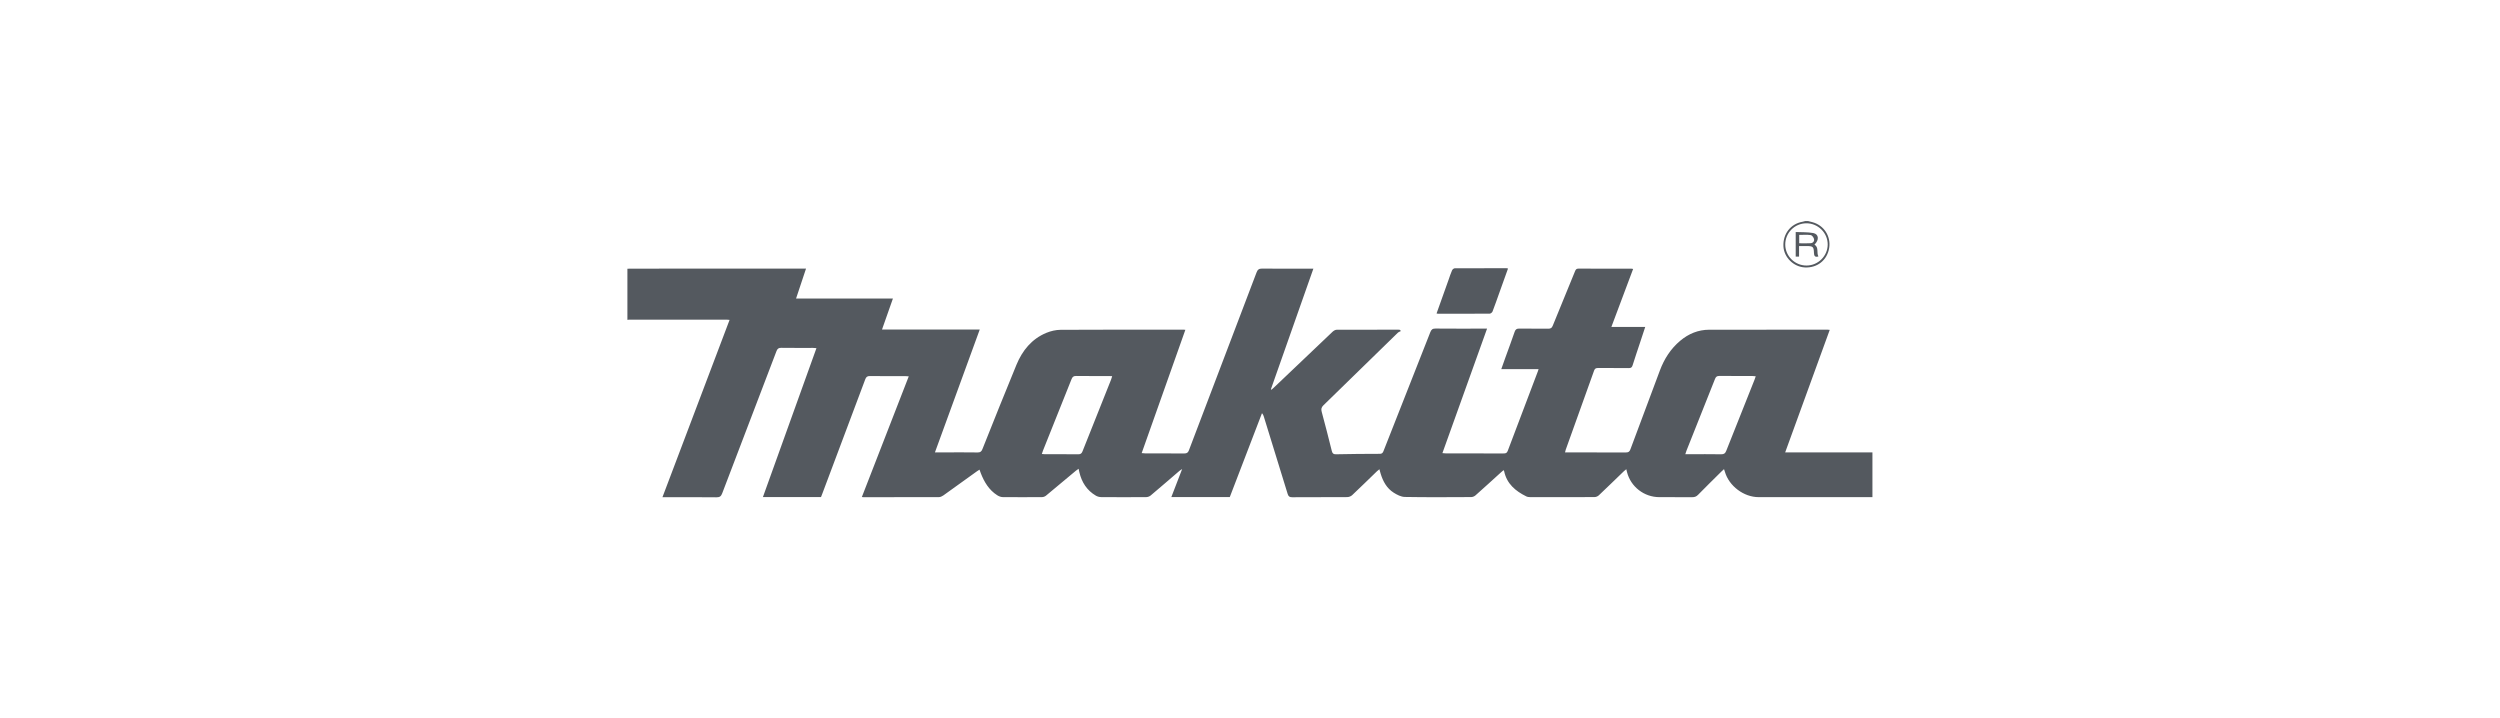
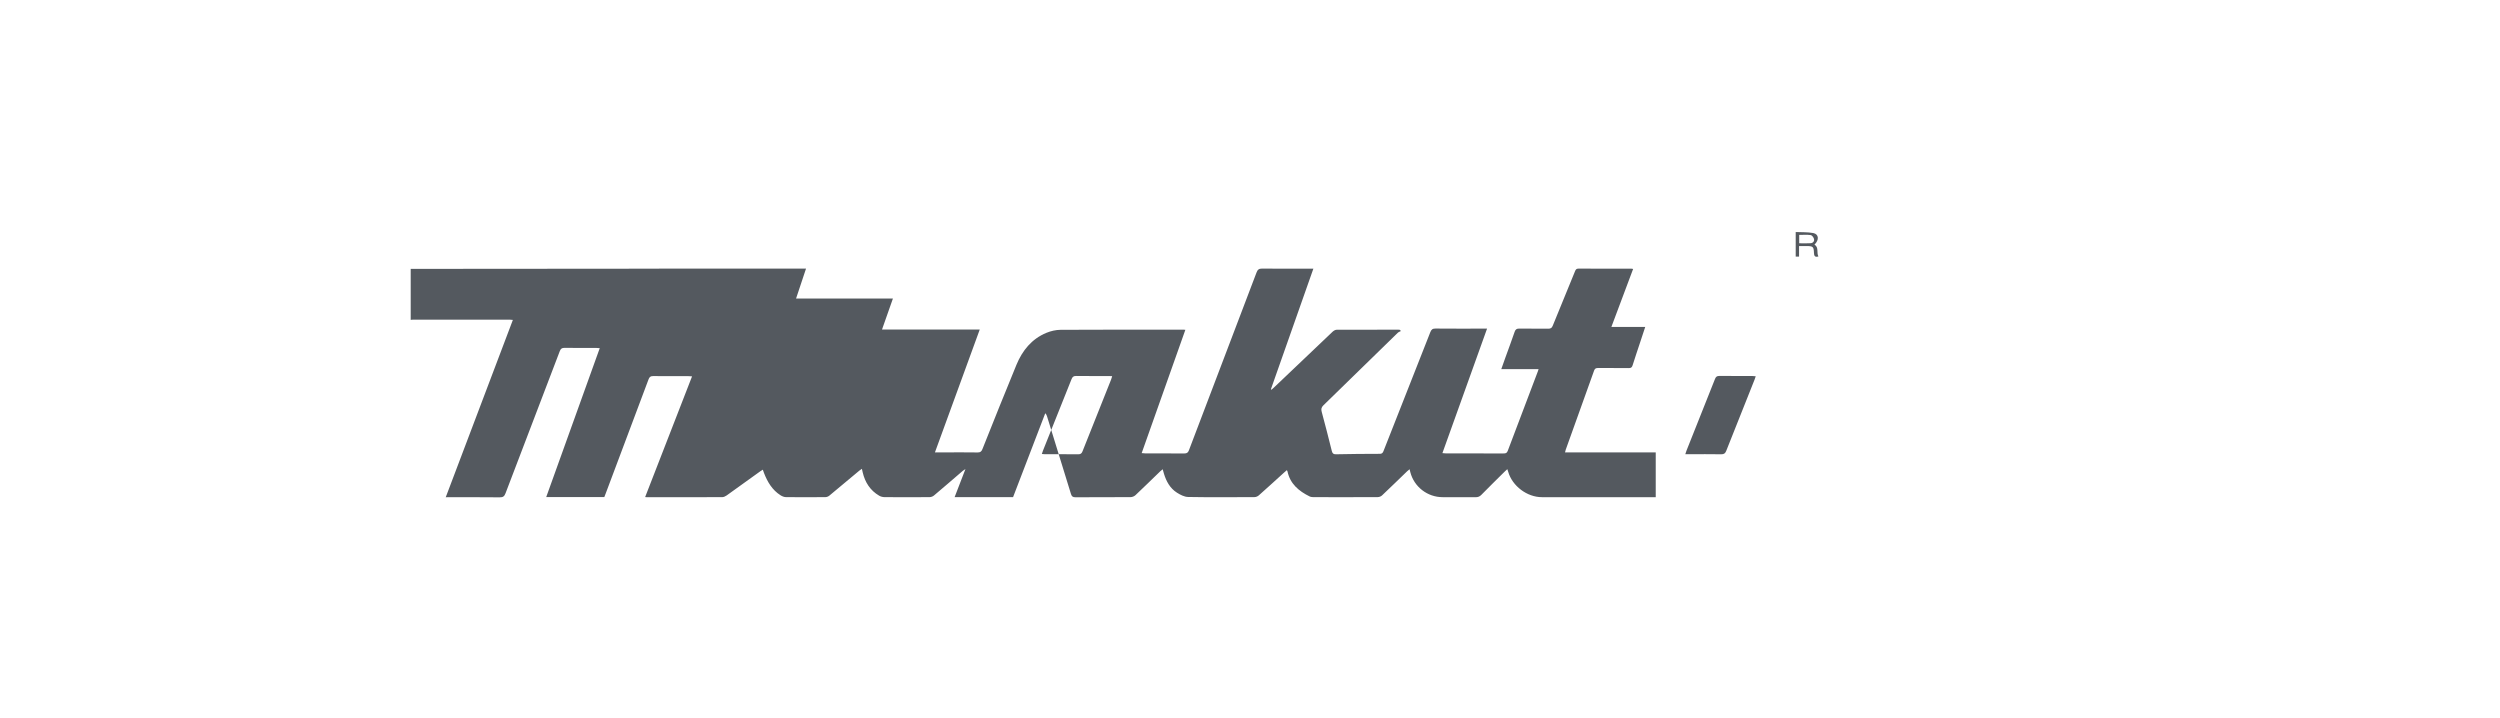
<svg xmlns="http://www.w3.org/2000/svg" id="a" viewBox="0 0 1042.32 299.43">
  <g id="b">
    <g>
-       <path d="M261.59,112.03c4.43-.01,8.85-.03,13.28-.03,19.73,0,39.47,0,59.2,0h1.98c-1.4,4.21-2.74,8.24-4.15,12.47h40.38c-1.54,4.38-3.01,8.56-4.55,12.93h40.75c-6.25,17.13-12.43,34.07-18.68,51.21,1.66,0,3.08,0,4.5,0,4.43,0,8.85-.04,13.28,.03,1.12,.02,1.61-.36,2.01-1.36,4.69-11.74,9.36-23.49,14.19-35.17,2.46-5.96,6.36-10.81,12.51-13.35,1.83-.75,3.92-1.24,5.89-1.25,17.06-.1,34.12-.06,51.18-.07,.23,0,.45,.04,.85,.07-6.06,17.12-12.1,34.16-18.21,51.4,.6,.05,1.04,.12,1.47,.12,5.44,0,10.88-.02,16.32,.03,1.04,0,1.53-.34,1.9-1.31,9.38-24.71,18.81-49.4,28.18-74.11,.46-1.2,.98-1.67,2.33-1.66,6.55,.08,13.09,.04,19.64,.04h1.74c-5.95,16.88-11.83,33.58-17.71,50.28l.23,.19c.35-.31,.7-.6,1.04-.92,8.14-7.75,16.27-15.51,24.43-23.24,.45-.43,1.15-.85,1.74-.85,8.58-.05,17.15-.04,25.73-.03,.21,0,.42,.05,.63,.07l.39,.5c-.44,.25-.96,.41-1.31,.75-10.32,10.07-20.62,20.16-30.97,30.2-.9,.88-1.03,1.61-.72,2.75,1.46,5.41,2.86,10.84,4.2,16.28,.26,1.04,.64,1.42,1.74,1.4,6.08-.12,12.17-.2,18.26-.19,1.15,0,1.37-.66,1.67-1.43,6.47-16.42,12.96-32.84,19.4-49.27,.43-1.1,.92-1.55,2.16-1.53,6.59,.07,13.19,.03,19.78,.03h1.73c-6.24,17.41-12.39,34.55-18.62,51.91,.67,.05,1.14,.12,1.62,.12,7.93,0,15.86,0,23.79,.01,.82,0,1.44-.04,1.81-1.02,4.17-11.1,8.39-22.18,12.6-33.27,.08-.21,.14-.43,.28-.87h-15.55c.64-1.8,1.18-3.35,1.74-4.9,1.28-3.55,2.61-7.07,3.82-10.64,.36-1.06,.89-1.38,1.99-1.36,4.01,.07,8.02-.01,12.03,.05,1.05,.02,1.51-.35,1.9-1.31,3.05-7.54,6.17-15.06,9.24-22.59,.28-.69,.53-1.16,1.43-1.15,7.38,.04,14.75,.02,22.13,.03,.18,0,.36,.05,.69,.1-3.01,8.03-6,16-9.07,24.18h14.11c-.77,2.34-1.48,4.51-2.2,6.67-1.02,3.1-2.08,6.19-3.05,9.3-.28,.89-.66,1.22-1.62,1.2-4.29-.06-8.58,0-12.86-.04-.88,0-1.31,.28-1.6,1.11-3.92,11-7.88,21.98-11.82,32.97-.11,.3-.16,.61-.29,1.11h1.44c7.98,0,15.95-.02,23.93,.02,1.04,0,1.52-.3,1.89-1.29,4.07-10.99,8.18-21.97,12.31-32.93,1.81-4.82,4.51-9.05,8.5-12.38,3.47-2.9,7.47-4.56,12.03-4.57,16.46-.04,32.92-.02,49.38-.02,.23,0,.45,.04,.89,.08-6.19,17.02-12.35,33.96-18.58,51.08h36.38v18.66h-1.54c-15.31,0-30.62,0-45.92,0-6.18,0-12.35-4.65-14.05-10.58-.09-.3-.2-.6-.37-1.1-.45,.42-.81,.74-1.15,1.07-3.24,3.21-6.49,6.4-9.69,9.66-.71,.73-1.44,.98-2.43,.97-4.56-.04-9.13-.02-13.69-.02-6.34,0-11.92-4.32-13.48-10.43-.09-.35-.17-.69-.3-1.22-.41,.34-.73,.57-1.01,.84-3.48,3.36-6.94,6.74-10.46,10.06-.44,.42-1.18,.72-1.79,.72-8.94,.05-17.89,.04-26.83,.02-.53,0-1.13-.07-1.59-.3-4.51-2.22-8.13-5.24-9.24-10.46-.03-.13-.12-.24-.24-.5-.41,.35-.79,.66-1.15,.99-3.52,3.19-7.01,6.39-10.57,9.54-.46,.41-1.19,.71-1.8,.71-9.22,.04-18.44,.12-27.66-.05-1.57-.03-3.26-.91-4.65-1.79-2.89-1.83-4.45-4.71-5.43-7.91-.17-.56-.31-1.13-.52-1.86-.41,.34-.73,.57-1.01,.84-3.45,3.33-6.86,6.69-10.35,9.97-.5,.47-1.34,.8-2.02,.81-7.65,.06-15.31,0-22.96,.06-1.11,0-1.58-.3-1.91-1.38-3.28-10.77-6.63-21.52-9.95-32.28-.13-.43-.29-.86-.76-1.38-4.47,11.66-8.95,23.31-13.42,34.97h-24.37c1.48-3.84,2.92-7.57,4.51-11.69-.61,.41-.9,.56-1.15,.78-3.99,3.42-7.95,6.86-11.97,10.24-.47,.4-1.2,.67-1.82,.68-6.27,.05-12.54,.05-18.81,0-.74,0-1.56-.22-2.2-.59-3.76-2.2-5.91-5.57-6.89-9.74-.1-.44-.2-.88-.33-1.48-.44,.31-.77,.52-1.08,.77-4.17,3.48-8.33,6.99-12.52,10.44-.41,.34-1.05,.59-1.58,.6-5.49,.04-10.97,.06-16.46,0-.77,0-1.61-.35-2.28-.77-3.46-2.2-5.44-5.54-6.88-9.25-.17-.42-.31-.86-.51-1.43-.41,.26-.75,.45-1.06,.68-4.67,3.36-9.33,6.74-14.03,10.08-.53,.37-1.23,.7-1.86,.7-10.47,.04-20.93,.03-31.4,.03-.18,0-.36-.03-.71-.07,6.51-16.76,13-33.44,19.56-50.32-.66-.04-1.1-.09-1.54-.09-4.89,0-9.78,.03-14.66-.03-1.13-.02-1.58,.39-1.96,1.41-5.92,15.84-11.88,31.67-17.83,47.5-.19,.51-.4,1.02-.6,1.54h-24.22c7.44-20.71,14.85-41.32,22.32-62.09-.64-.04-1.08-.1-1.52-.1-4.38,0-8.76,.03-13.14-.03-1.09-.01-1.6,.32-2,1.36-7.52,19.76-15.1,39.5-22.62,59.26-.48,1.27-1.03,1.72-2.44,1.7-7.42-.09-14.84-.04-22.49-.04,9.35-24.69,18.64-49.24,27.99-73.93-.54-.05-.9-.1-1.25-.1-13.51,0-27.02,0-40.53,0-.27,0-.55,.05-.82,.08v-21.26Zm470.42,44.85c-.54-.04-.94-.1-1.33-.11-4.61,0-9.22,.02-13.83-.03-1-.01-1.46,.33-1.81,1.24-3.95,10-7.95,19.98-11.92,29.97-.16,.41-.28,.83-.47,1.42h1.56c4.47,0,8.94-.05,13.41,.03,1.17,.02,1.69-.38,2.1-1.43,3.91-9.92,7.88-19.81,11.82-29.72,.16-.41,.29-.84,.48-1.39Zm-297.64,32.4c.55,.04,.95,.1,1.35,.1,4.61,0,9.22-.03,13.83,.03,1.02,.01,1.44-.38,1.79-1.26,3.94-9.96,7.93-19.9,11.89-29.85,.17-.44,.29-.9,.47-1.46-.65-.03-1.06-.06-1.47-.06-4.52,0-9.04,.03-13.56-.03-1.05-.01-1.53,.35-1.91,1.31-3.95,9.96-7.94,19.89-11.92,29.83-.16,.41-.29,.84-.47,1.39Z" fill="#54595f" />
-       <path d="M753.77,92.15c.62,.15,1.25,.3,1.86,.47,4.8,1.28,7.78,5.85,7.01,10.74-.8,5.09-4.95,8.41-10.16,8.14-4.68-.24-8.69-4.19-8.92-8.78-.26-5.23,3.03-9.44,8.04-10.28,.36-.06,.71-.19,1.06-.28h1.11Zm-.66,.95c-4.9,.02-8.83,4.01-8.79,8.92,.04,4.8,4.03,8.71,8.88,8.69,4.84-.02,8.81-3.97,8.82-8.78,.02-4.84-4.04-8.86-8.91-8.83Z" fill="#54595f" />
-       <path d="M598.94,130.69c1.71-4.79,3.37-9.45,5.04-14.12,.46-1.3,.87-2.62,1.43-3.87,.17-.39,.74-.84,1.13-.85,7.18-.05,14.37-.04,21.55-.03,.17,0,.34,.06,.65,.12-1.23,3.44-2.43,6.8-3.64,10.16-.93,2.59-1.82,5.2-2.82,7.77-.16,.41-.79,.91-1.21,.91-7.18,.05-14.37,.04-21.55,.03-.13,0-.27-.05-.59-.12Z" fill="#54595f" />
+       <path d="M261.59,112.03c4.43-.01,8.85-.03,13.28-.03,19.73,0,39.47,0,59.2,0h1.98c-1.4,4.21-2.74,8.24-4.15,12.47h40.38c-1.54,4.38-3.01,8.56-4.55,12.93h40.75c-6.25,17.13-12.43,34.07-18.68,51.21,1.66,0,3.08,0,4.5,0,4.43,0,8.85-.04,13.28,.03,1.12,.02,1.61-.36,2.01-1.36,4.69-11.74,9.36-23.49,14.19-35.17,2.46-5.96,6.36-10.81,12.51-13.35,1.83-.75,3.92-1.24,5.89-1.25,17.06-.1,34.12-.06,51.18-.07,.23,0,.45,.04,.85,.07-6.06,17.12-12.1,34.16-18.21,51.4,.6,.05,1.04,.12,1.47,.12,5.44,0,10.88-.02,16.32,.03,1.04,0,1.53-.34,1.9-1.31,9.38-24.71,18.81-49.4,28.18-74.11,.46-1.2,.98-1.67,2.33-1.66,6.55,.08,13.09,.04,19.64,.04h1.74c-5.95,16.88-11.83,33.58-17.71,50.28l.23,.19c.35-.31,.7-.6,1.04-.92,8.14-7.75,16.27-15.51,24.43-23.24,.45-.43,1.15-.85,1.74-.85,8.58-.05,17.15-.04,25.73-.03,.21,0,.42,.05,.63,.07l.39,.5c-.44,.25-.96,.41-1.31,.75-10.32,10.07-20.62,20.16-30.97,30.2-.9,.88-1.03,1.61-.72,2.75,1.46,5.41,2.86,10.84,4.2,16.28,.26,1.04,.64,1.42,1.74,1.4,6.08-.12,12.17-.2,18.26-.19,1.15,0,1.37-.66,1.67-1.43,6.47-16.42,12.96-32.84,19.4-49.27,.43-1.1,.92-1.55,2.16-1.53,6.59,.07,13.19,.03,19.78,.03h1.73c-6.24,17.41-12.39,34.55-18.62,51.91,.67,.05,1.14,.12,1.62,.12,7.93,0,15.86,0,23.79,.01,.82,0,1.44-.04,1.81-1.02,4.17-11.1,8.39-22.18,12.6-33.27,.08-.21,.14-.43,.28-.87h-15.55c.64-1.8,1.18-3.35,1.74-4.9,1.28-3.55,2.61-7.07,3.82-10.64,.36-1.06,.89-1.38,1.99-1.36,4.01,.07,8.02-.01,12.03,.05,1.05,.02,1.51-.35,1.9-1.31,3.05-7.54,6.17-15.06,9.24-22.59,.28-.69,.53-1.16,1.43-1.15,7.38,.04,14.75,.02,22.13,.03,.18,0,.36,.05,.69,.1-3.01,8.03-6,16-9.07,24.18h14.11c-.77,2.34-1.48,4.51-2.2,6.67-1.02,3.1-2.08,6.19-3.05,9.3-.28,.89-.66,1.22-1.62,1.2-4.29-.06-8.58,0-12.86-.04-.88,0-1.31,.28-1.6,1.11-3.92,11-7.88,21.98-11.82,32.97-.11,.3-.16,.61-.29,1.11h1.44h36.38v18.66h-1.54c-15.31,0-30.62,0-45.92,0-6.18,0-12.35-4.65-14.05-10.58-.09-.3-.2-.6-.37-1.1-.45,.42-.81,.74-1.15,1.07-3.24,3.21-6.49,6.4-9.69,9.66-.71,.73-1.44,.98-2.43,.97-4.56-.04-9.13-.02-13.69-.02-6.34,0-11.92-4.32-13.48-10.43-.09-.35-.17-.69-.3-1.22-.41,.34-.73,.57-1.01,.84-3.48,3.36-6.94,6.74-10.46,10.06-.44,.42-1.18,.72-1.79,.72-8.94,.05-17.89,.04-26.83,.02-.53,0-1.13-.07-1.59-.3-4.51-2.22-8.13-5.24-9.24-10.46-.03-.13-.12-.24-.24-.5-.41,.35-.79,.66-1.15,.99-3.52,3.19-7.01,6.39-10.57,9.54-.46,.41-1.19,.71-1.8,.71-9.22,.04-18.44,.12-27.66-.05-1.57-.03-3.26-.91-4.65-1.79-2.89-1.83-4.45-4.71-5.43-7.91-.17-.56-.31-1.13-.52-1.86-.41,.34-.73,.57-1.01,.84-3.45,3.33-6.86,6.69-10.35,9.97-.5,.47-1.34,.8-2.02,.81-7.65,.06-15.31,0-22.96,.06-1.11,0-1.58-.3-1.91-1.38-3.28-10.77-6.63-21.52-9.95-32.28-.13-.43-.29-.86-.76-1.38-4.47,11.66-8.95,23.31-13.42,34.97h-24.37c1.48-3.84,2.92-7.57,4.51-11.69-.61,.41-.9,.56-1.15,.78-3.99,3.42-7.95,6.86-11.97,10.24-.47,.4-1.2,.67-1.82,.68-6.27,.05-12.54,.05-18.81,0-.74,0-1.56-.22-2.2-.59-3.76-2.2-5.91-5.57-6.89-9.74-.1-.44-.2-.88-.33-1.48-.44,.31-.77,.52-1.08,.77-4.17,3.48-8.33,6.99-12.52,10.44-.41,.34-1.05,.59-1.58,.6-5.49,.04-10.97,.06-16.46,0-.77,0-1.61-.35-2.28-.77-3.46-2.2-5.44-5.54-6.88-9.25-.17-.42-.31-.86-.51-1.43-.41,.26-.75,.45-1.06,.68-4.67,3.36-9.33,6.74-14.03,10.08-.53,.37-1.23,.7-1.86,.7-10.47,.04-20.93,.03-31.4,.03-.18,0-.36-.03-.71-.07,6.51-16.76,13-33.44,19.56-50.32-.66-.04-1.1-.09-1.54-.09-4.89,0-9.78,.03-14.66-.03-1.13-.02-1.58,.39-1.96,1.41-5.92,15.84-11.88,31.67-17.83,47.5-.19,.51-.4,1.02-.6,1.54h-24.22c7.44-20.71,14.85-41.32,22.32-62.09-.64-.04-1.08-.1-1.52-.1-4.38,0-8.76,.03-13.14-.03-1.09-.01-1.6,.32-2,1.36-7.52,19.76-15.1,39.5-22.62,59.26-.48,1.27-1.03,1.72-2.44,1.7-7.42-.09-14.84-.04-22.49-.04,9.35-24.69,18.64-49.24,27.99-73.93-.54-.05-.9-.1-1.25-.1-13.51,0-27.02,0-40.53,0-.27,0-.55,.05-.82,.08v-21.26Zm470.42,44.85c-.54-.04-.94-.1-1.33-.11-4.61,0-9.22,.02-13.83-.03-1-.01-1.46,.33-1.81,1.24-3.95,10-7.95,19.98-11.92,29.97-.16,.41-.28,.83-.47,1.42h1.56c4.47,0,8.94-.05,13.41,.03,1.17,.02,1.69-.38,2.1-1.43,3.91-9.92,7.88-19.81,11.82-29.72,.16-.41,.29-.84,.48-1.39Zm-297.64,32.4c.55,.04,.95,.1,1.35,.1,4.61,0,9.22-.03,13.83,.03,1.02,.01,1.44-.38,1.79-1.26,3.94-9.96,7.93-19.9,11.89-29.85,.17-.44,.29-.9,.47-1.46-.65-.03-1.06-.06-1.47-.06-4.52,0-9.04,.03-13.56-.03-1.05-.01-1.53,.35-1.91,1.31-3.95,9.96-7.94,19.89-11.92,29.83-.16,.41-.29,.84-.47,1.39Z" fill="#54595f" />
      <path d="M750.08,106.98h-1.4v-10.24c2.42,.12,4.91-.02,7.3,.42,2.36,.44,2.57,2.87,.53,4.83,1.94,1.19,.76,3.37,1.64,4.92-1.43,.45-1.82-.2-1.86-1.48-.08-2.58-.41-2.84-3.06-2.84-1,0-2,0-3.15,0v4.38Zm.06-5.55c1.7,0,3.25,.09,4.79-.03,1-.08,1.63-.87,1.36-1.84-.17-.62-.83-1.48-1.36-1.55-1.56-.21-3.16-.07-4.79-.07v3.5Z" fill="#54595f" />
    </g>
  </g>
</svg>